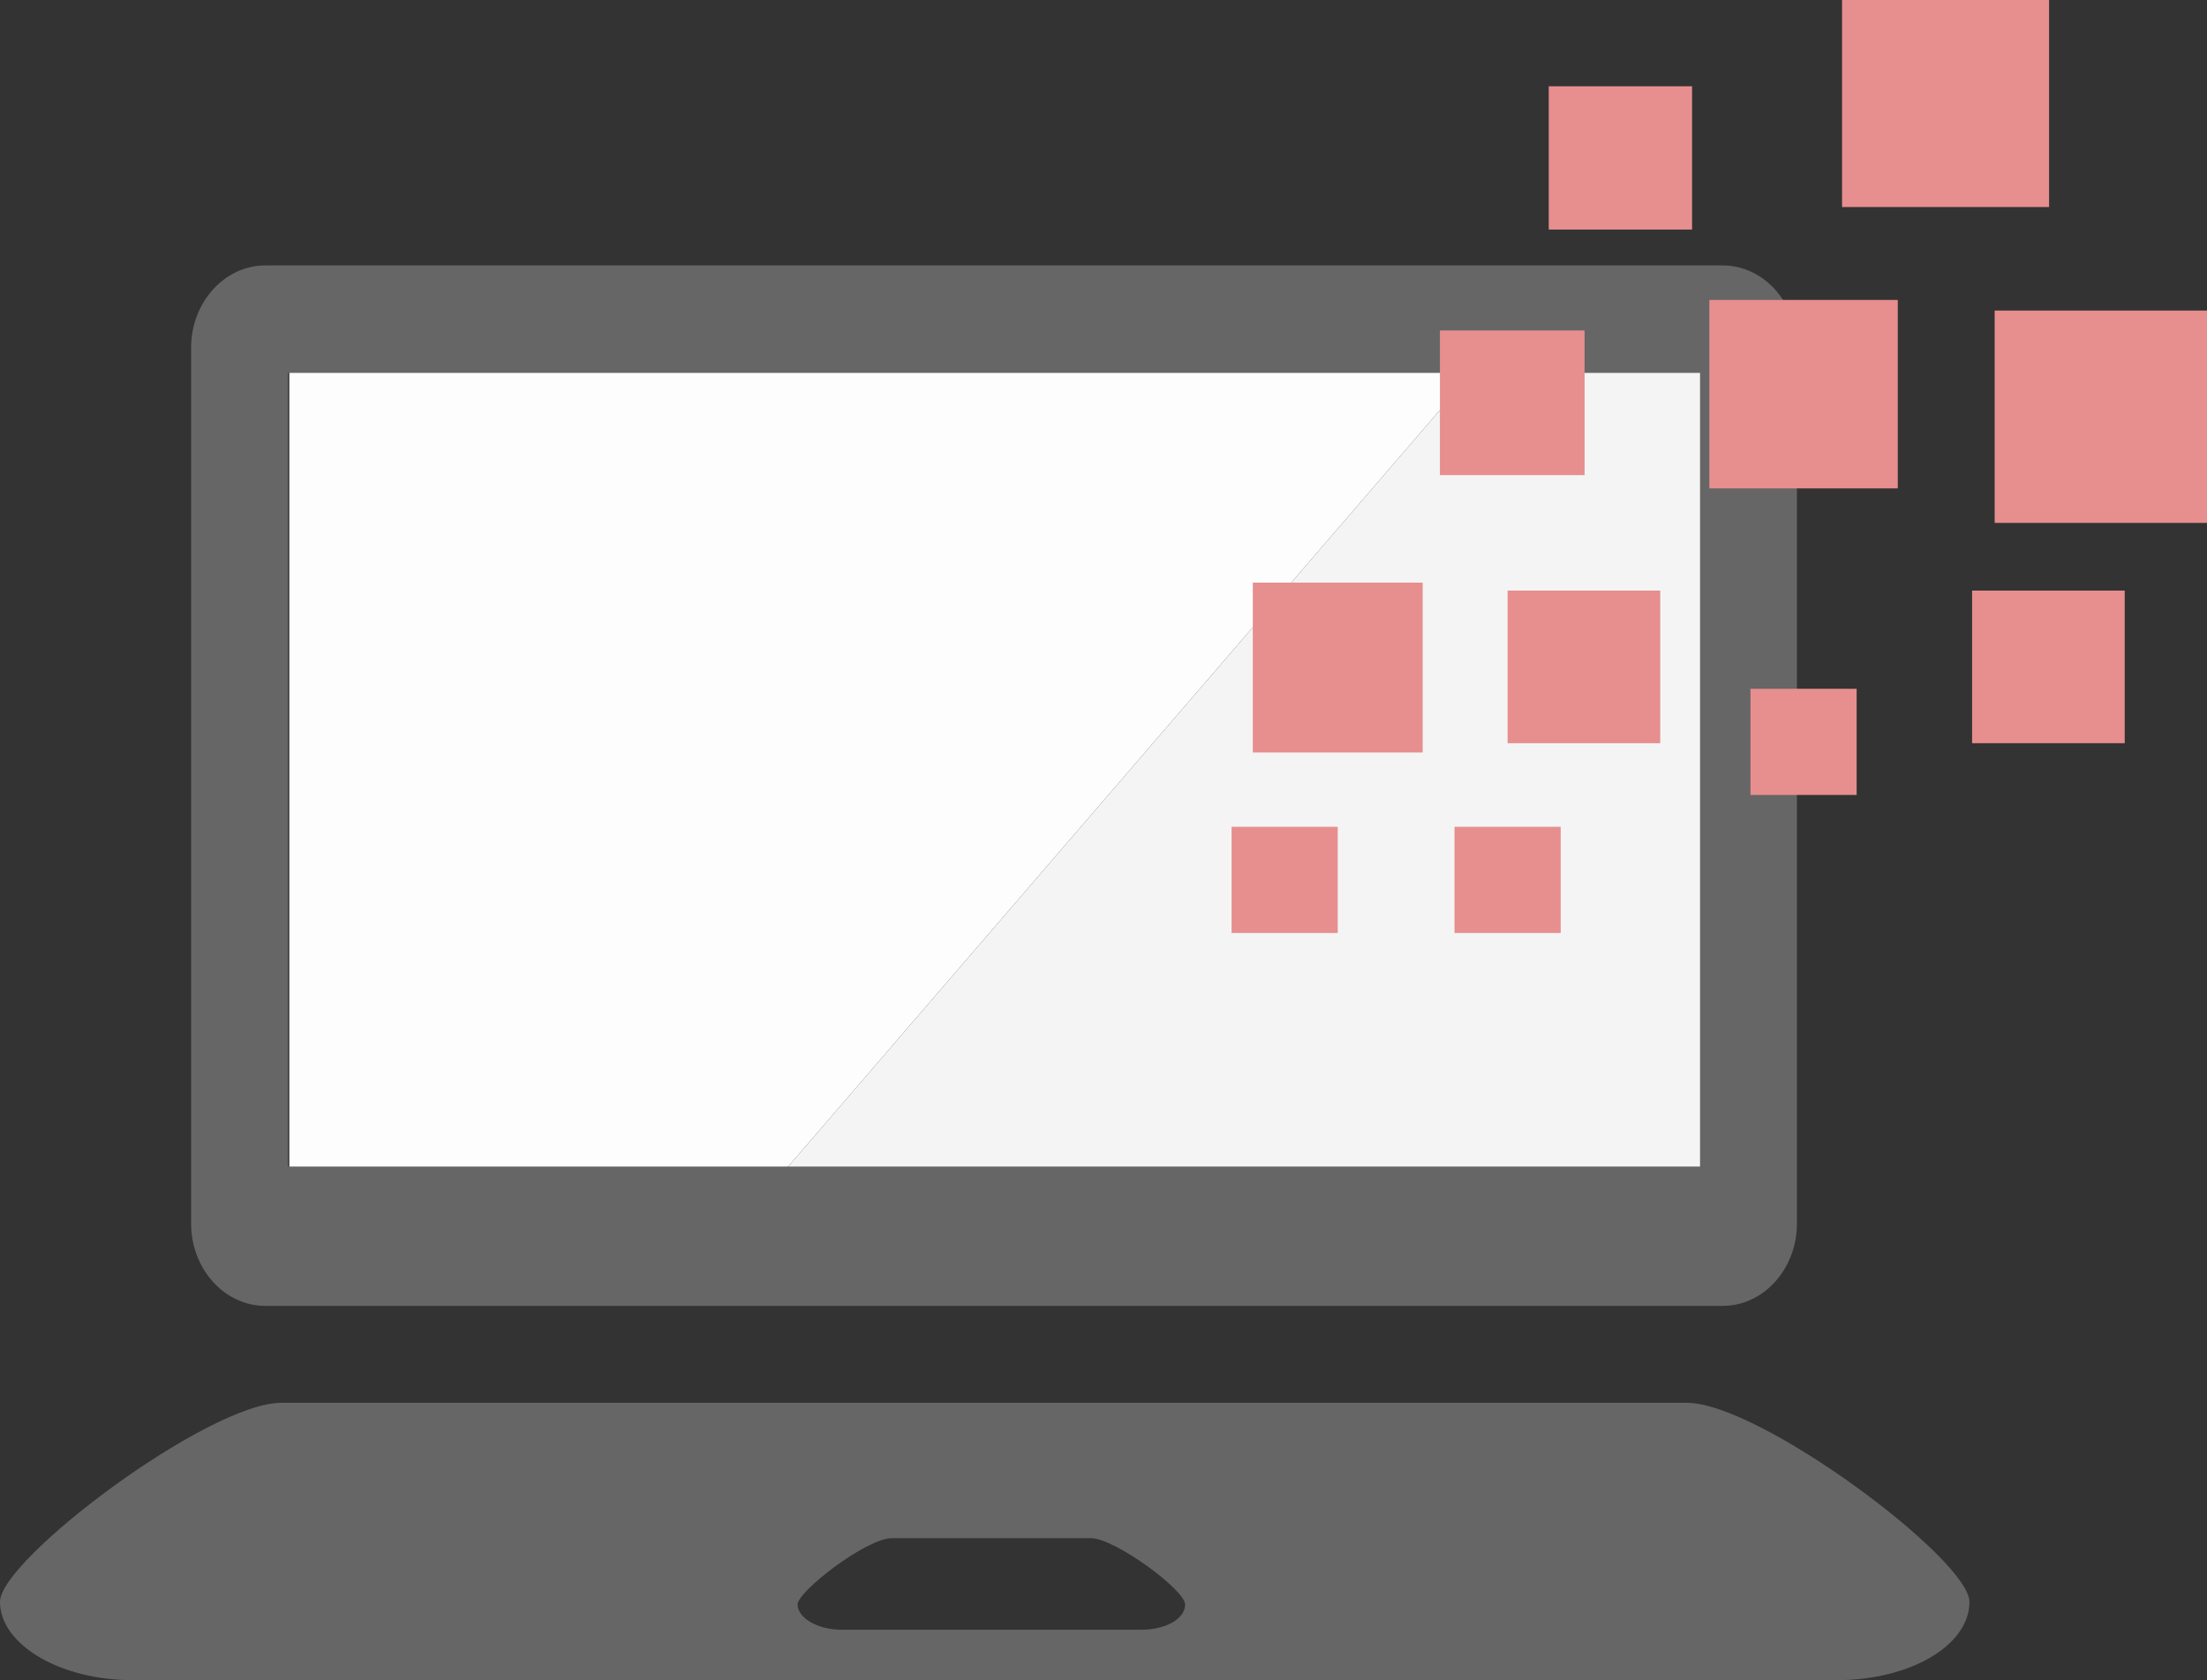
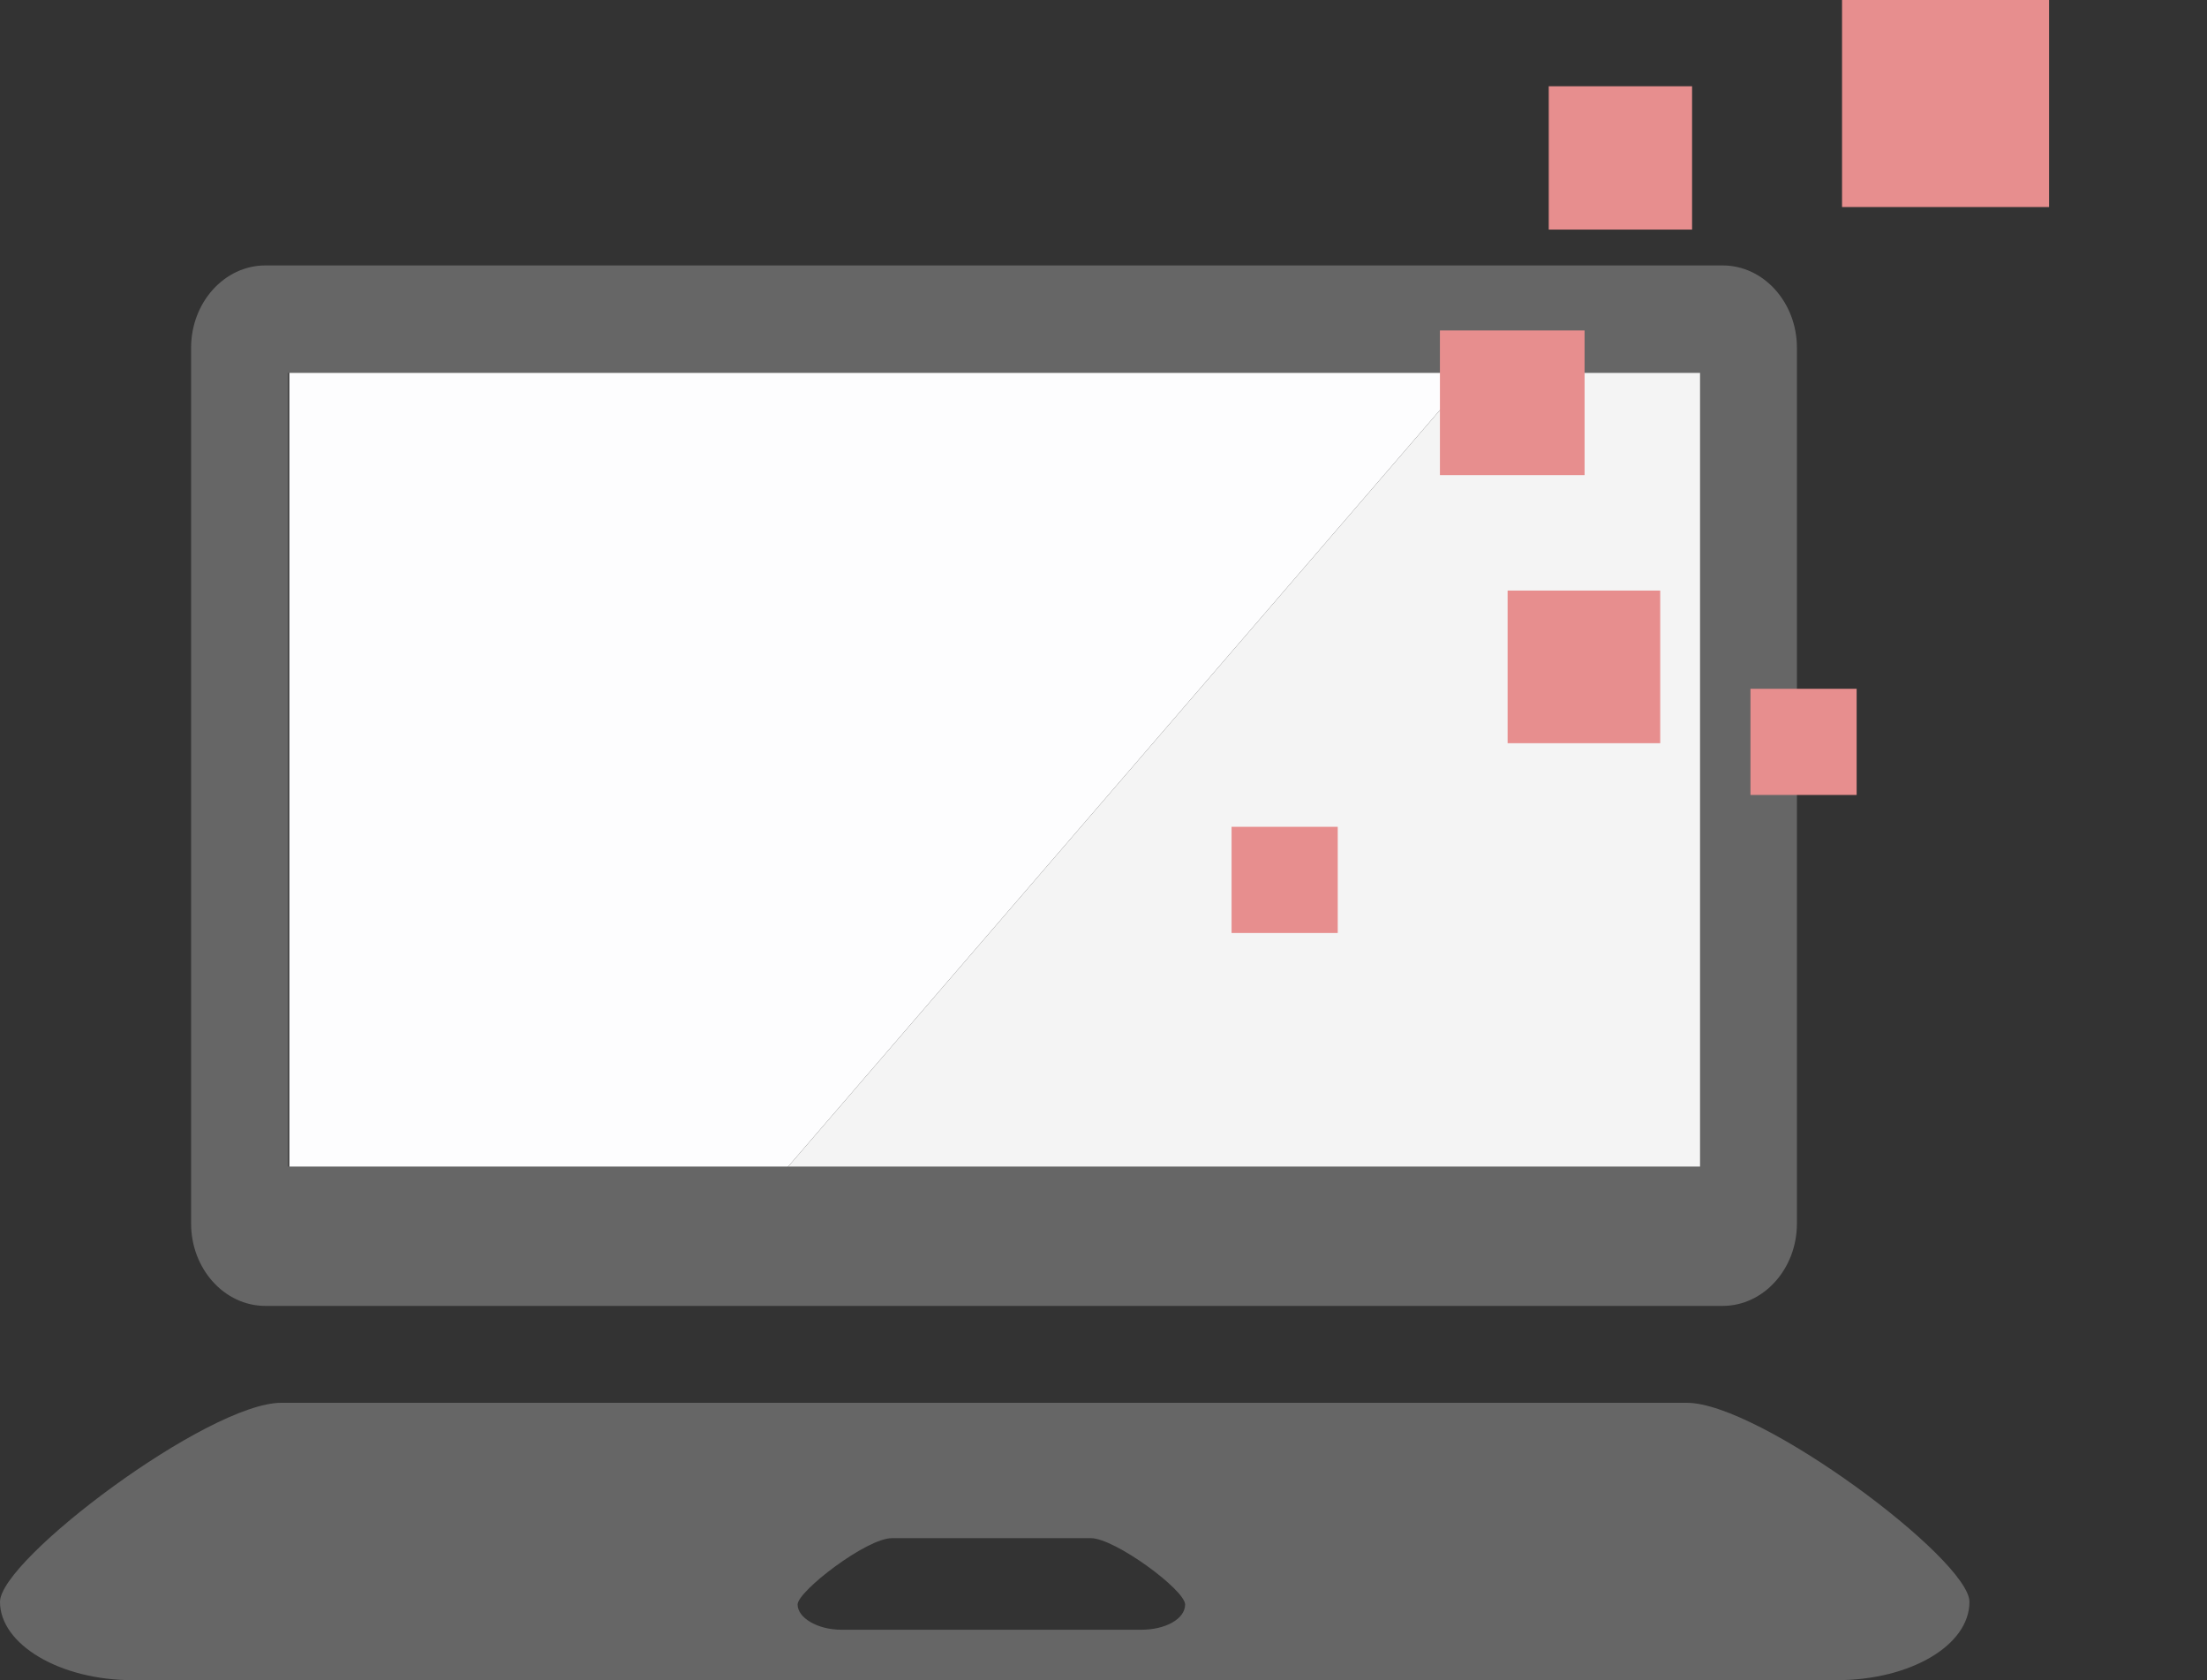
<svg xmlns="http://www.w3.org/2000/svg" version="1.1" id="レイヤー_1" x="0px" y="0px" viewBox="0 0 166.3 126.6" style="enable-background:new 0 0 166.3 126.6;" xml:space="preserve">
  <rect x="0" y="0" width="166.3" height="126.6" fill="#333333" stroke="none" />
  <style type="text/css">
	.st0{fill:#E78E8E;}
	.st1{fill:#666666;}
	.st2{fill:#FDFDFE;}
	.st3{fill:#F4F4F4;}
</style>
  <g>
    <g>
      <polygon class="st2" points="21.8,24.4 21.8,92.3 55.6,92.3 114.1,24.4   " />
      <polygon class="st3" points="129.6,24.4 114.1,24.4 55.6,92.3 129.6,92.3   " />
    </g>
-     <path class="st1" d="M129.8,20H20c-3.1,0-5.6,2.8-5.6,6.2v66c0,3.4,2.5,6.2,5.6,6.2h9.4h31.1h28h41.3c3.1,0,5.6-2.8,5.6-6.2v-66   C135.4,22.8,132.9,20,129.8,20z M128.1,87.9H21.7V28.1h106.4V87.9z" />
+     <path class="st1" d="M129.8,20H20c-3.1,0-5.6,2.8-5.6,6.2v66c0,3.4,2.5,6.2,5.6,6.2h9.4h31.1h28h41.3c3.1,0,5.6-2.8,5.6-6.2v-66   C135.4,22.8,132.9,20,129.8,20z M128.1,87.9H21.7V28.1h106.4V87.9" />
    <path class="st1" d="M127.1,105.7h-14.8H36H21.2c-5.5,0-21.2,11.8-21.2,15s4.5,5.9,10,5.9h26h76.3h26.1c5.5,0,10-2.6,10-5.9   C148.4,117.5,132.6,105.7,127.1,105.7z M86,122.8h-8.7h-5.2h-8.7c-1.8,0-3.3-0.9-3.3-1.9s5.2-5,7.1-5h4.9h5.2h4.9   c1.8,0,7.1,3.9,7.1,5S87.8,122.8,86,122.8z" />
    <g>
-       <rect x="150.3" y="23.4" class="st0" width="16" height="16" />
      <rect x="108.5" y="24.9" class="st0" width="10.9" height="10.9" />
      <rect x="138.8" class="st0" width="15.6" height="15.6" />
-       <rect x="128.8" y="22.6" class="st0" width="14.2" height="14.2" />
      <rect x="92.8" y="62.3" class="st0" width="8" height="8" />
-       <rect x="109.6" y="62.3" class="st0" width="8" height="8" />
      <rect x="131.9" y="51.9" class="st0" width="8" height="8" />
-       <rect x="94.4" y="43.9" class="st0" width="12.8" height="12.8" />
      <rect x="116.7" y="6.5" class="st0" width="10.8" height="10.8" />
-       <rect x="148.6" y="44.5" class="st0" width="11.5" height="11.5" />
      <rect x="113.6" y="44.5" class="st0" width="11.5" height="11.5" />
    </g>
  </g>
</svg>